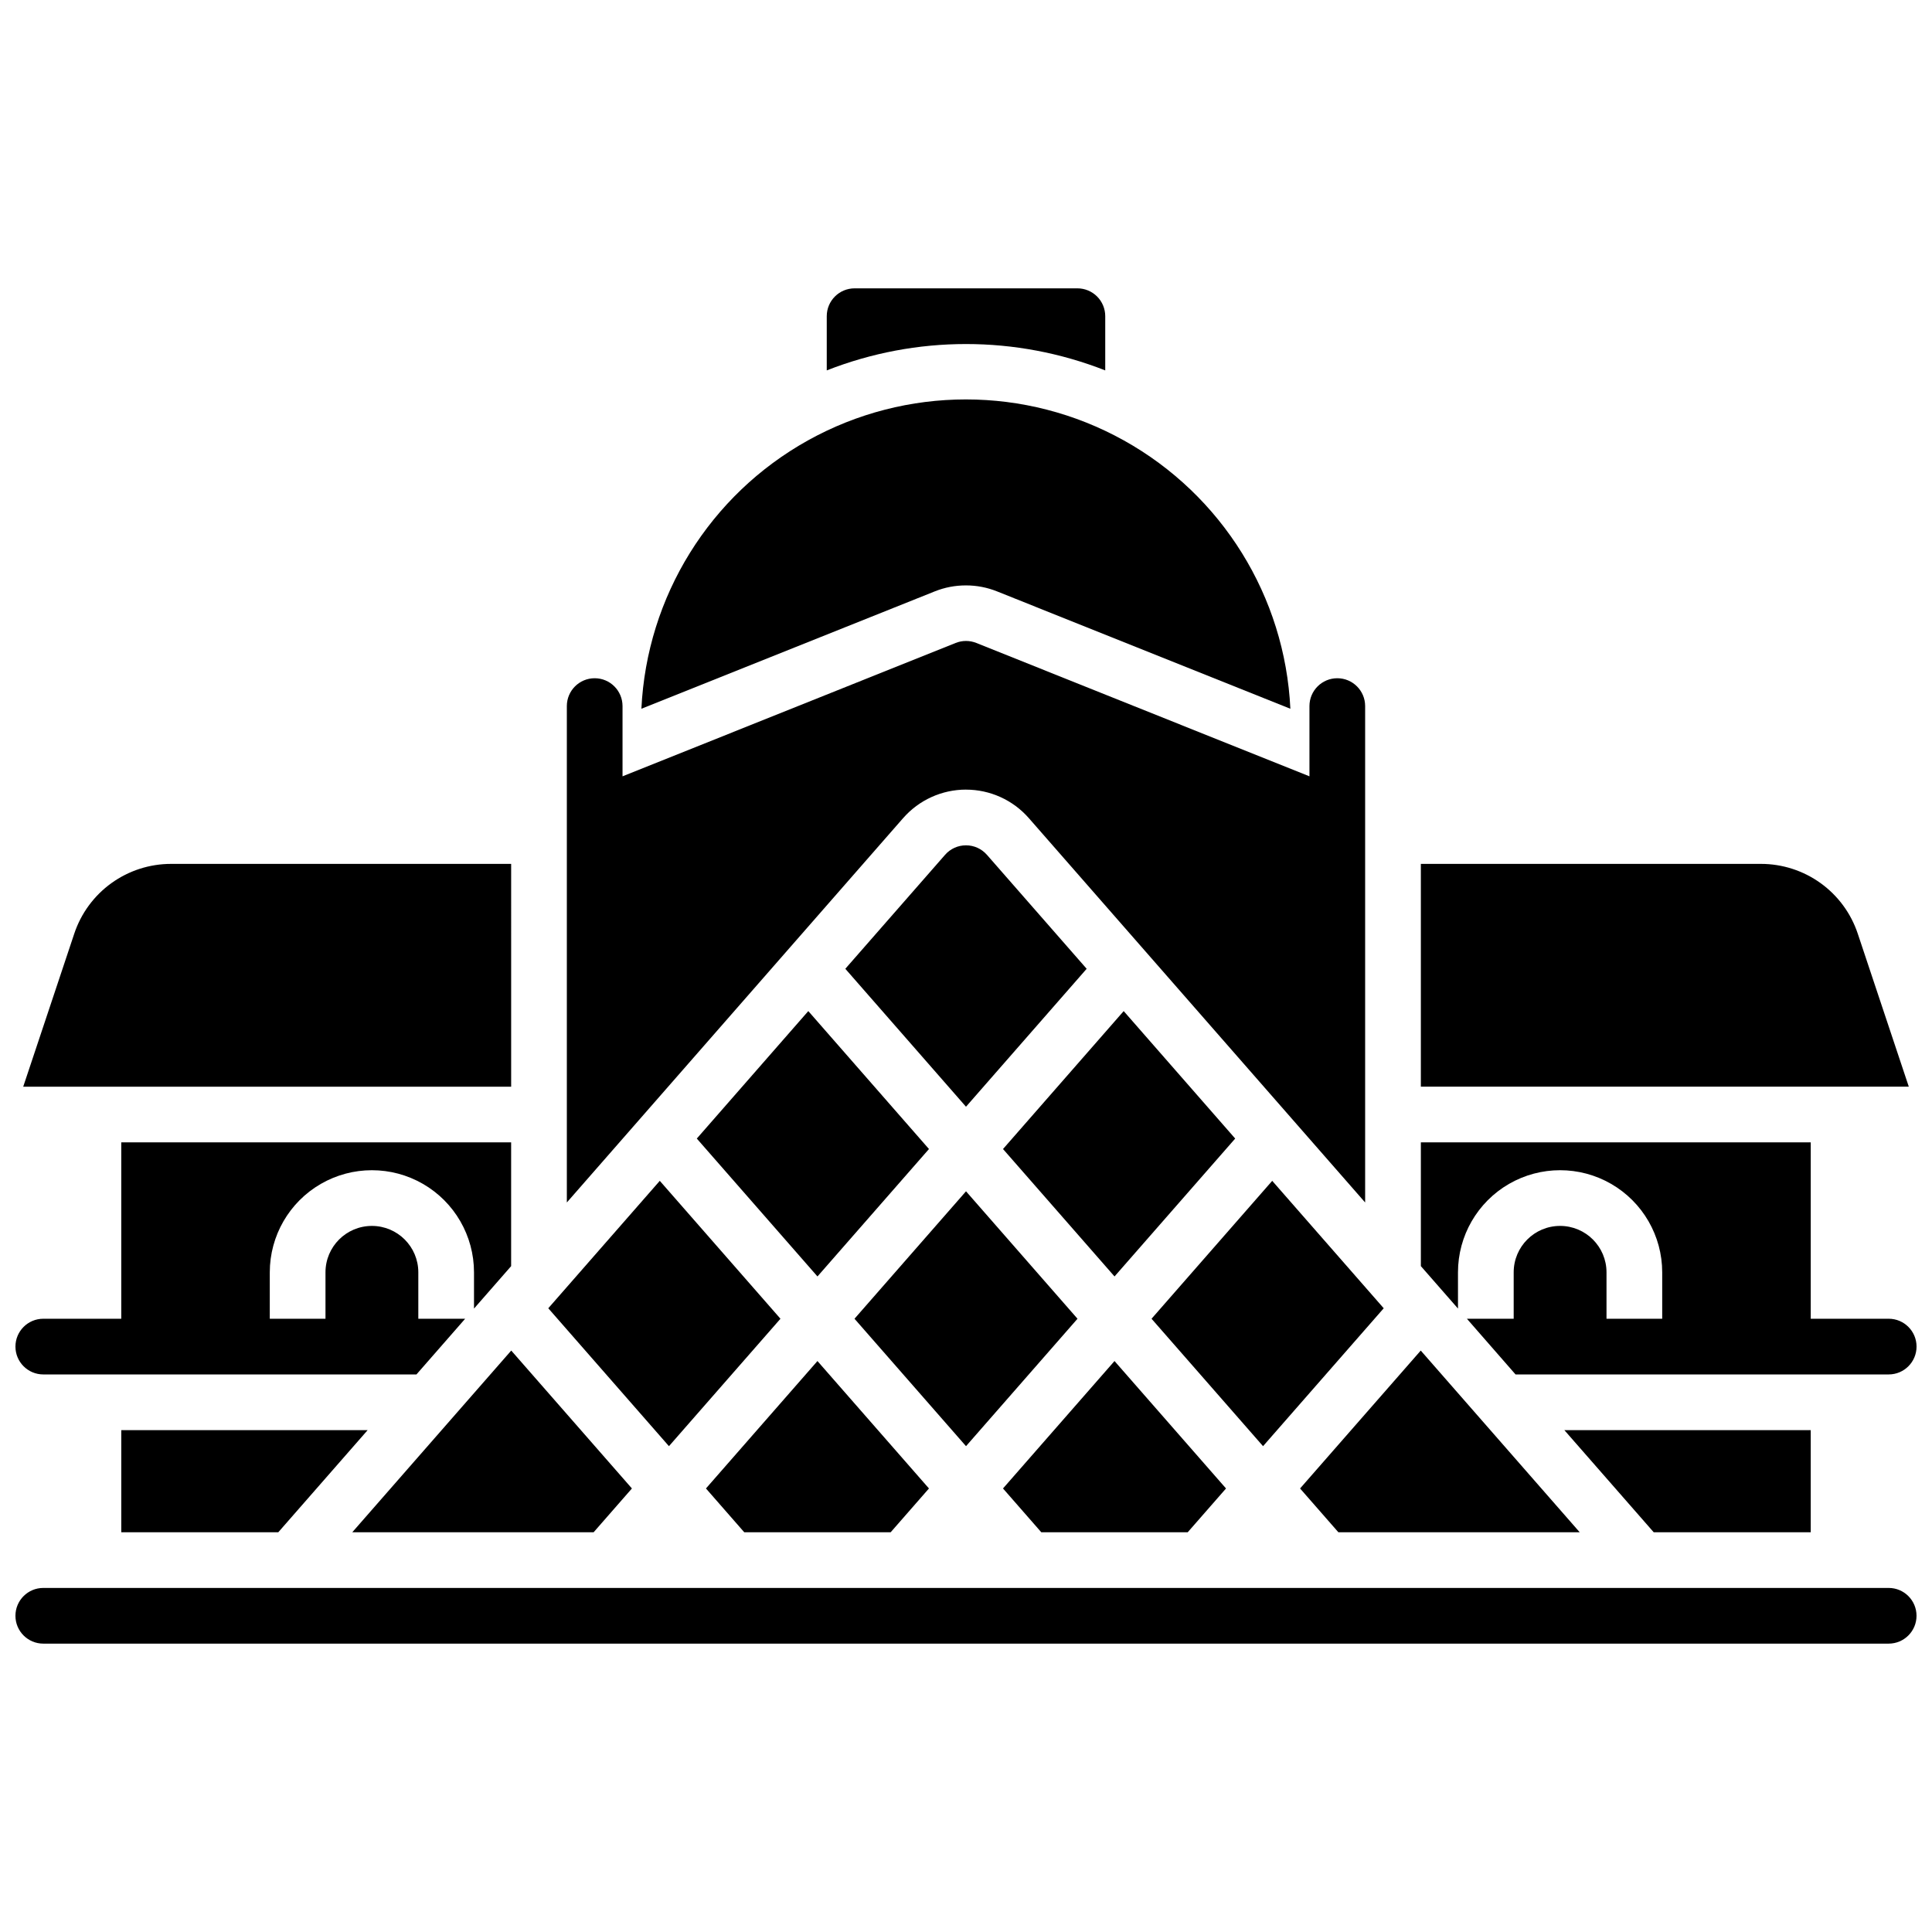
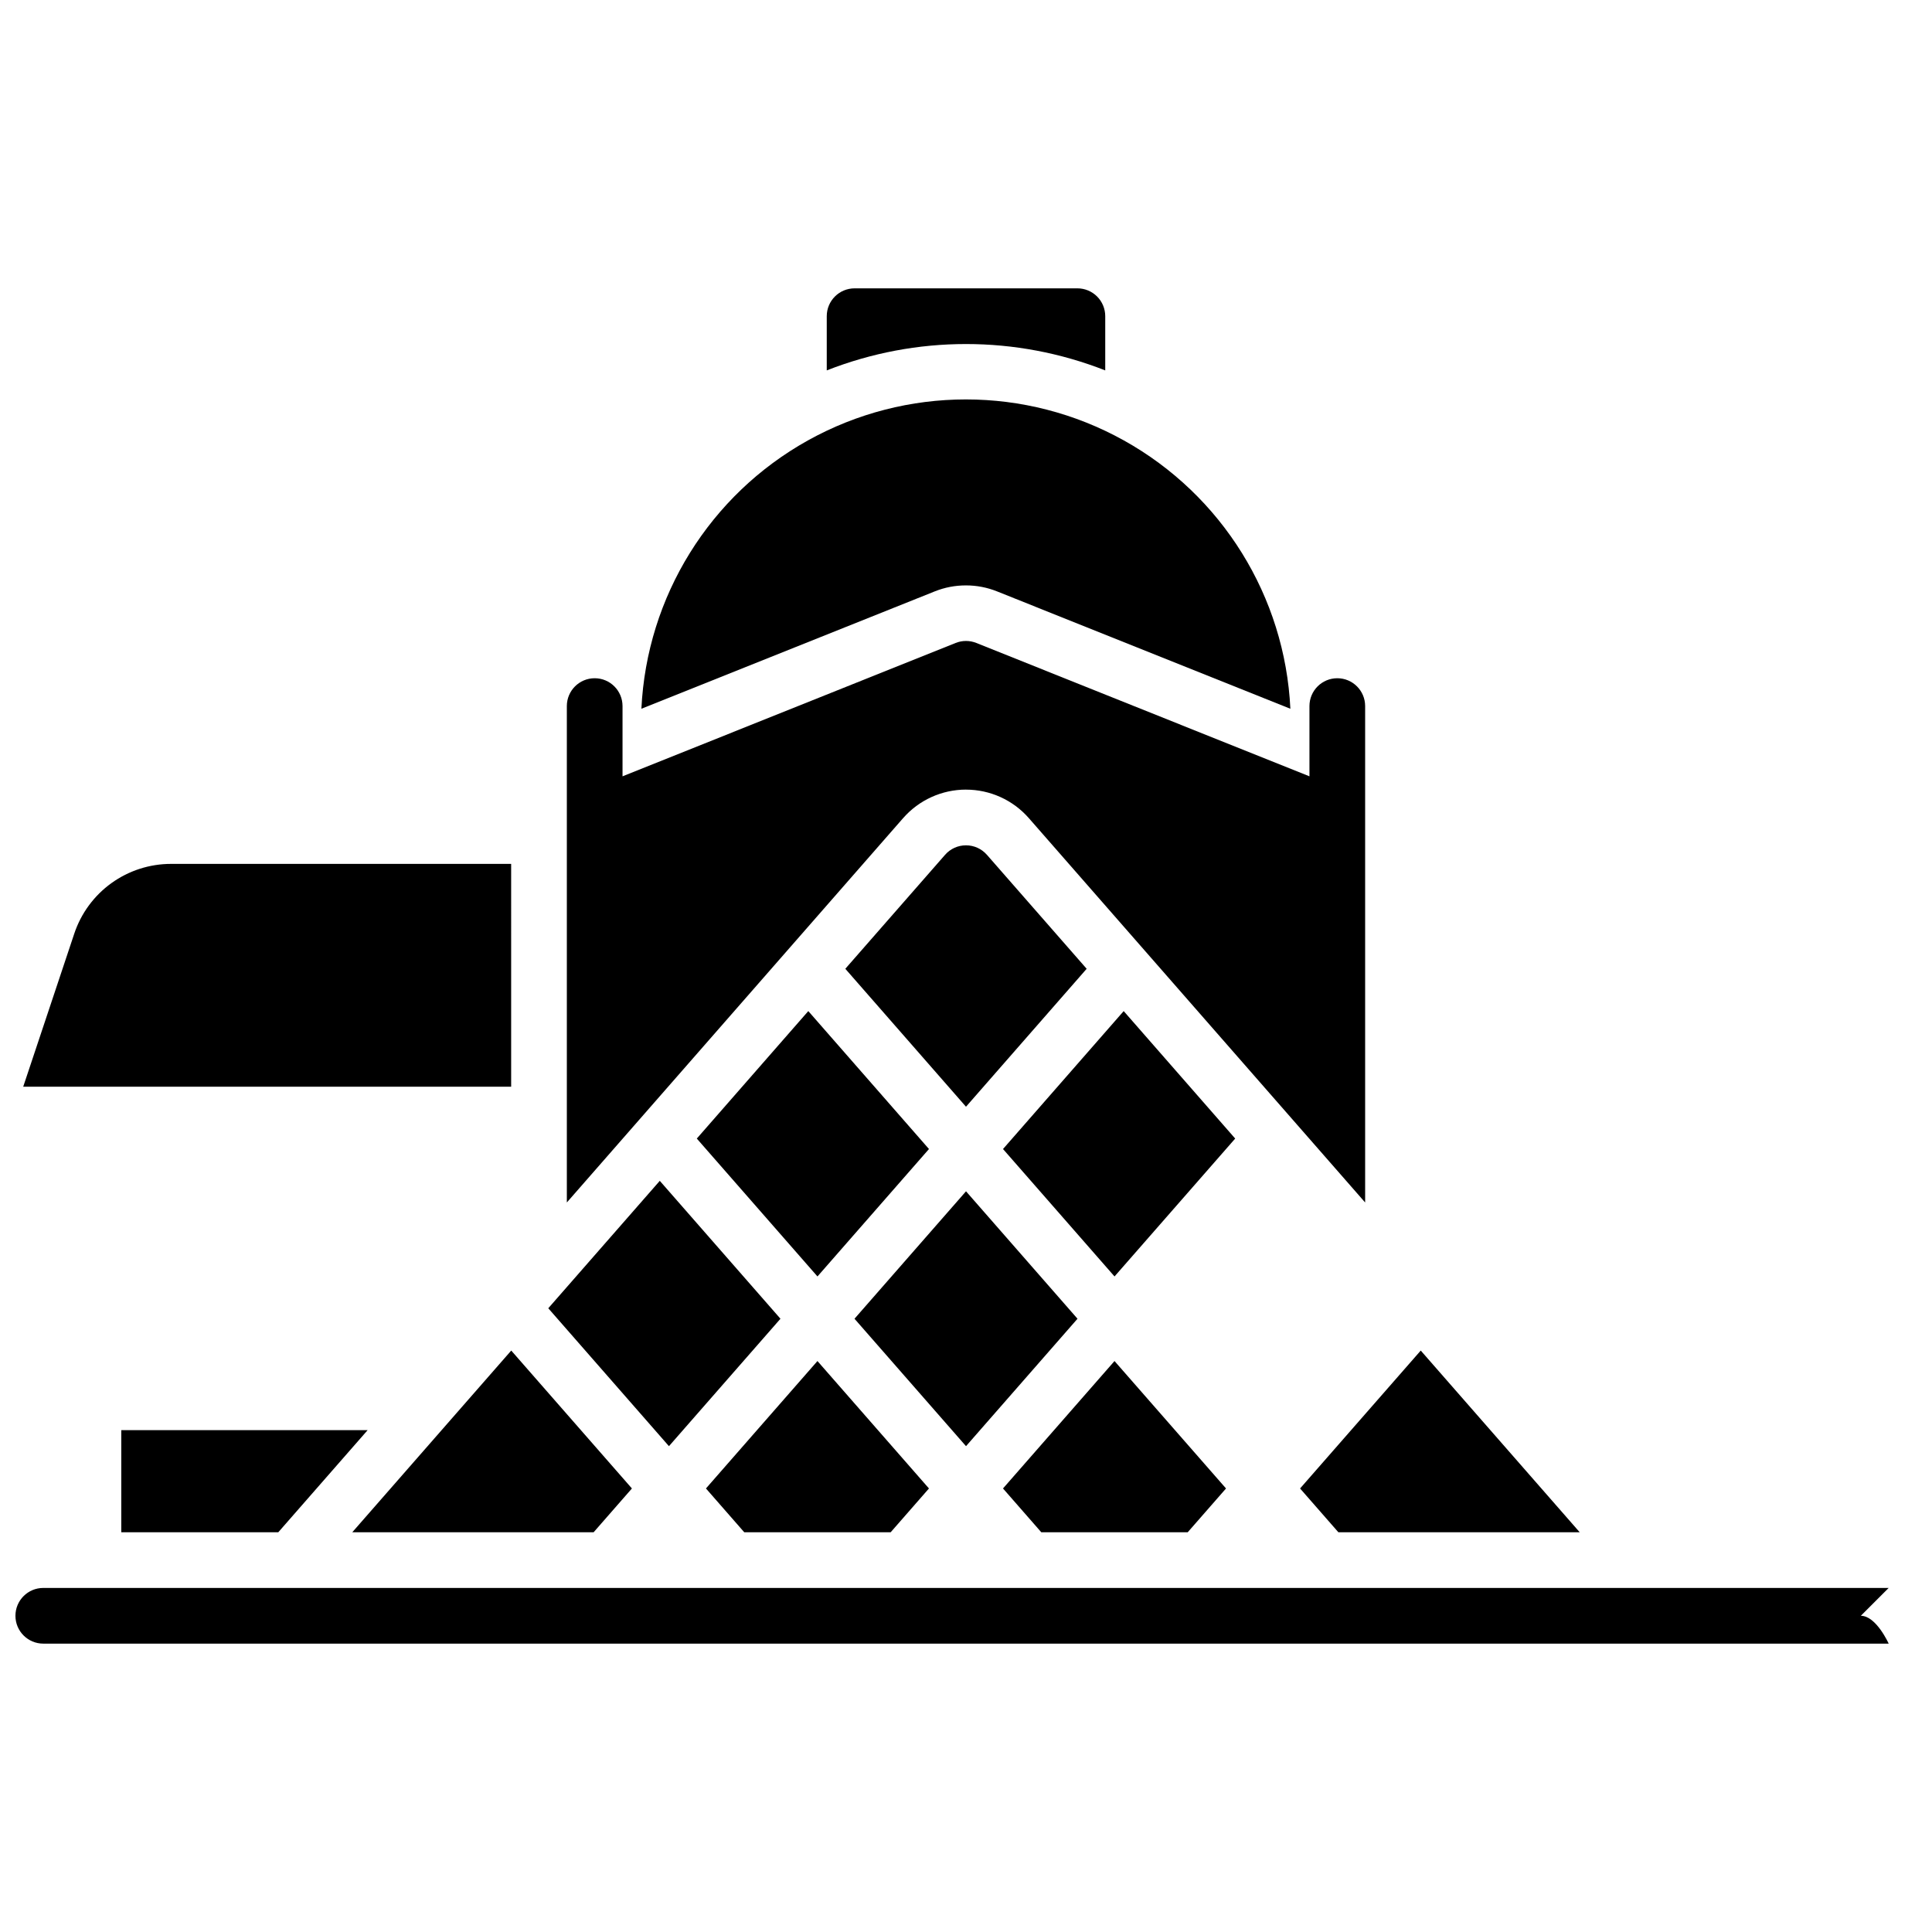
<svg xmlns="http://www.w3.org/2000/svg" width="800px" height="800px" version="1.1" viewBox="144 144 512 512">
  <defs>
    <clipPath id="c">
      <path d="m148.09 564h503.81v16h-503.81z" />
    </clipPath>
    <clipPath id="b">
-       <path d="m520 446h131.9v63h-131.9z" />
-     </clipPath>
+       </clipPath>
    <clipPath id="a">
-       <path d="m148.09 446h131.91v63h-131.91z" />
-     </clipPath>
+       </clipPath>
  </defs>
  <path d="m436.9 242.16v-14.367c0-1.957-0.777-3.832-2.16-5.219-1.387-1.383-3.262-2.16-5.219-2.16h-59.043c-4.074 0-7.379 3.305-7.379 7.379v14.367c23.719-9.316 50.082-9.316 73.801 0z" />
  <g clip-path="url(#c)">
-     <path d="m644.52 564.82h-489.05c-4.074 0-7.379 3.305-7.379 7.379s3.305 7.379 7.379 7.379h489.05c4.074 0 7.379-3.305 7.379-7.379s-3.305-7.379-7.379-7.379z" />
+     <path d="m644.52 564.82h-489.05c-4.074 0-7.379 3.305-7.379 7.379s3.305 7.379 7.379 7.379h489.05s-3.305-7.379-7.379-7.379z" />
  </g>
  <path d="m400 299.14c2.816-0.004 5.609 0.535 8.227 1.586l77.734 31.105c-1.422-29.746-18.117-56.645-44.141-71.121-26.023-14.477-57.68-14.477-83.703 0-26.023 14.477-42.719 41.375-44.141 71.121l77.734-31.105h0.004c2.633-1.059 5.445-1.594 8.285-1.586z" />
  <path d="m400 353.26c6.383 0 12.453 2.754 16.656 7.559l89.121 101.85v-131.55c0-4.074-3.301-7.379-7.379-7.379-4.074 0-7.379 3.305-7.379 7.379v18.617l-88.277-35.344c-1.762-0.707-3.727-0.707-5.488 0l-88.277 35.344v-18.617c0-4.074-3.301-7.379-7.379-7.379-4.074 0-7.379 3.305-7.379 7.379v131.55l89.121-101.86v0.004c4.203-4.805 10.277-7.559 16.66-7.559z" />
-   <path d="m623.86 550.06v-27.059h-65.289l23.676 27.059z" />
  <g clip-path="url(#b)">
    <path d="m530.38 481.18c0-9.668 5.156-18.602 13.531-23.438 8.371-4.832 18.688-4.832 27.059 0 8.371 4.836 13.531 13.77 13.531 23.438v12.301h-14.762v-12.301c0-6.793-5.508-12.301-12.301-12.301s-12.297 5.508-12.297 12.301v12.301h-12.398l12.891 14.758h98.891c4.074 0 7.379-3.305 7.379-7.379 0-4.078-3.305-7.379-7.379-7.379h-20.664v-46.742h-103.32v32.797l9.84 11.246z" />
  </g>
-   <path d="m636.33 391.44c-1.793-5.391-5.238-10.078-9.848-13.398-4.609-3.32-10.145-5.106-15.828-5.102h-90.113v59.039l129.31 0.004z" />
  <path d="m176.14 550.06h41.613l23.676-27.059h-65.289z" />
  <g clip-path="url(#a)">
    <path d="m155.47 508.24h98.895l12.91-14.762-12.418 0.004v-12.301c0-6.793-5.508-12.301-12.301-12.301-6.793 0-12.301 5.508-12.301 12.301v12.301h-14.762v-12.301c0-9.668 5.16-18.602 13.531-23.438 8.375-4.832 18.688-4.832 27.062 0 8.371 4.836 13.527 13.77 13.527 23.438v9.605l9.84-11.246v-32.801h-103.32v46.742h-20.664c-4.074 0-7.379 3.301-7.379 7.379 0 4.074 3.305 7.379 7.379 7.379z" />
  </g>
  <path d="m279.46 372.94h-90.113c-5.68-0.004-11.219 1.781-15.828 5.102-4.606 3.32-8.051 8.008-9.844 13.398l-13.523 40.543h129.31z" />
  <path d="m458.76 550.06 10.148-11.602-29.551-33.77-29.551 33.77 10.145 11.602z" />
  <path d="m341.23 550.06h38.809l10.145-11.602-29.551-33.77-29.547 33.77z" />
  <path d="m301.32 550.06 10.145-11.602-31.98-36.547-42.125 48.148z" />
  <path d="m350.83 493.48-31.98-36.547-29.551 33.77 31.98 36.547z" />
  <path d="m471.34 445.73-29.551-33.781-31.98 36.555 29.551 33.77z" />
  <path d="m328.66 445.73 31.977 36.543 29.551-33.77-31.98-36.555z" />
-   <path d="m449.17 493.48 29.551 33.77 31.98-36.547-29.551-33.77z" />
  <path d="m400 368.02c-2.129-0.004-4.152 0.914-5.551 2.519l-26.43 30.199 31.98 36.555 31.98-36.555-26.43-30.199h-0.004c-1.398-1.605-3.422-2.523-5.547-2.519z" />
  <path d="m498.68 550.06h63.957l-42.125-48.148-31.98 36.547z" />
  <path d="m429.55 493.48-29.547-33.773-29.551 33.773 29.551 33.77z" />
</svg>